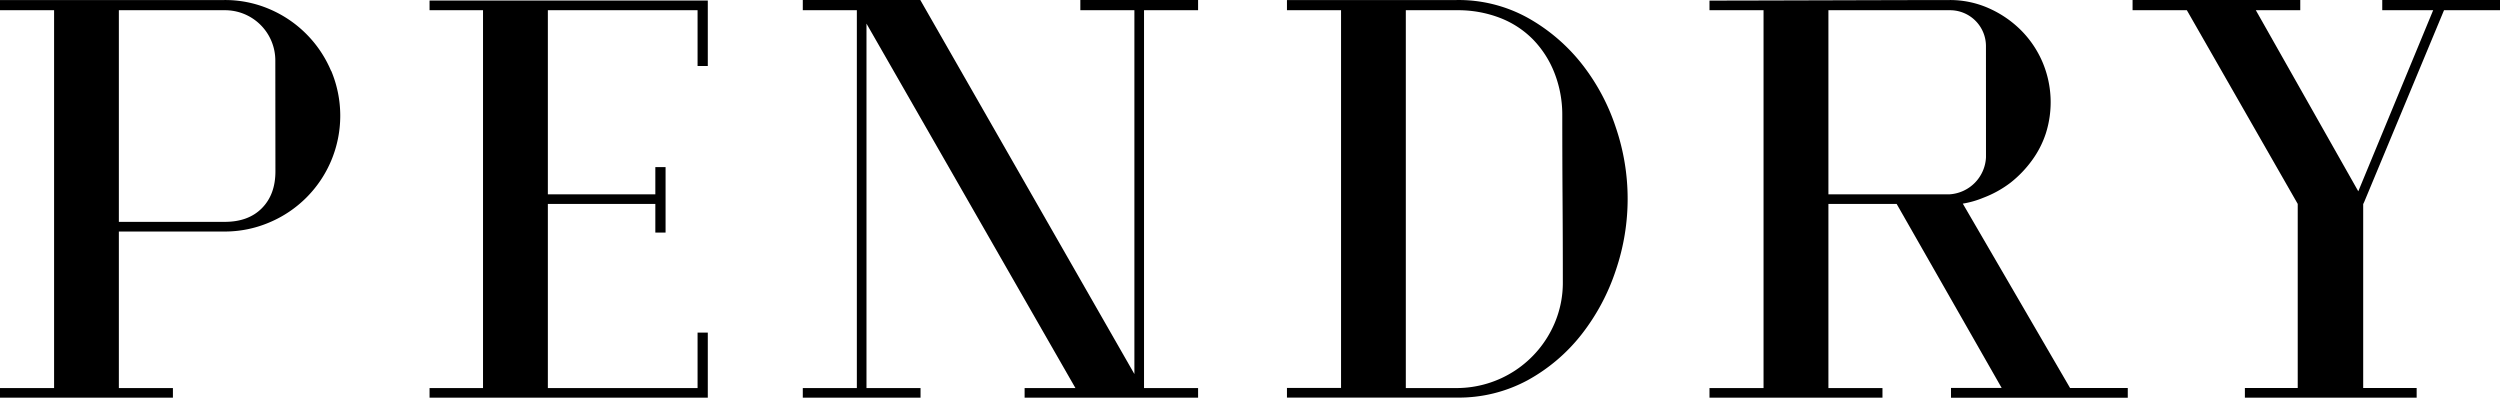
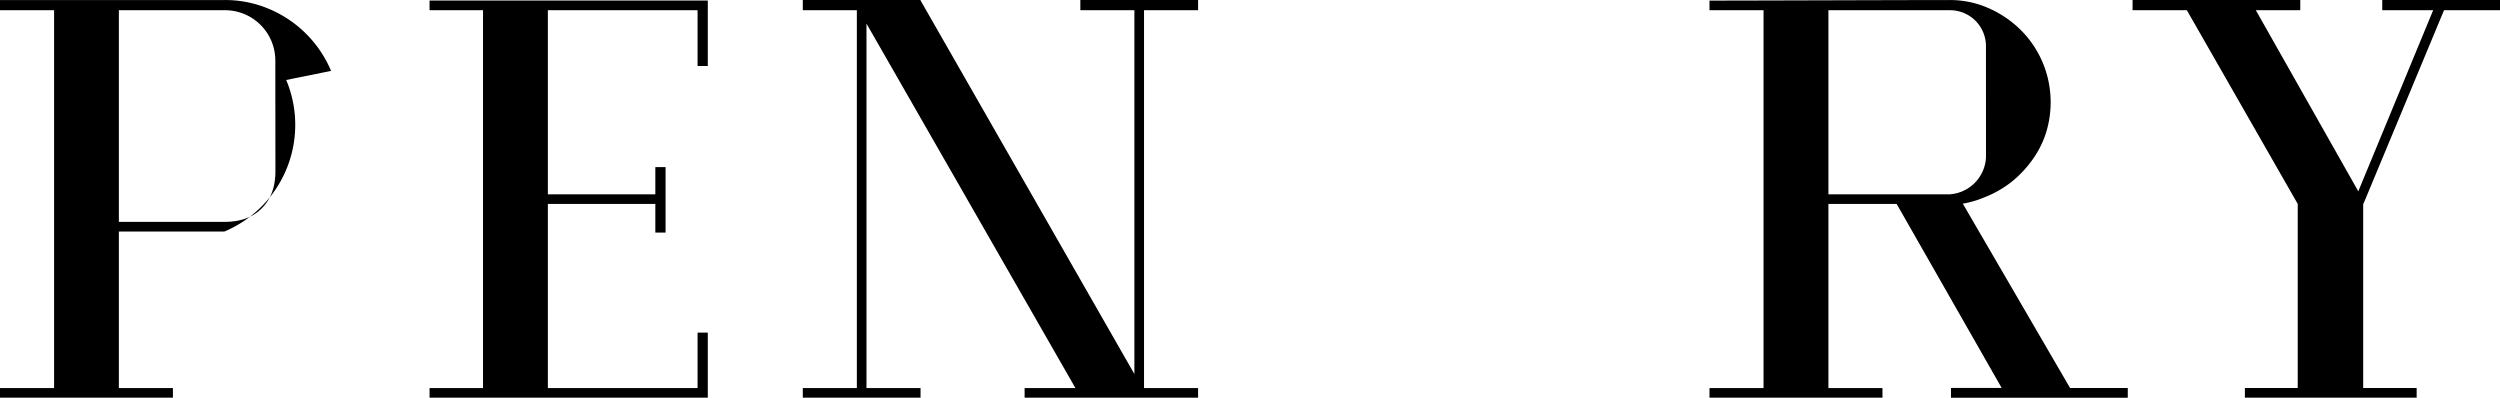
<svg xmlns="http://www.w3.org/2000/svg" id="Layer_1" data-name="Layer 1" viewBox="0 0 718.71 114.33">
  <title>PendryHotels</title>
  <g>
    <polygon points="617.79 0 661.29 0 661.29 2.93 648.51 2.93 677.97 55 699.5 2.93 684.86 2.93 684.86 0 718.71 0 718.71 2.93 702.62 2.93 679.66 58.09 679.52 58.38 679.38 58.66 679.38 111.55 694.75 111.55 694.75 114.33 645.37 114.33 645.37 111.55 660.56 111.55 660.56 58.62 628.68 2.93 613.29 2.93 613.08 2.93 613.08 0 613.29 0 617.79 0" />
    <polygon points="294.56 114.33 294.56 111.56 309.17 111.56 249.1 6.79 249.1 111.56 264.64 111.56 264.64 114.33 230.79 114.33 230.79 111.56 246.33 111.56 246.33 2.93 230.79 2.93 230.79 0 264.57 0 326.12 107.53 326.12 2.93 310.58 2.93 310.58 0 344.43 0 344.43 2.93 328.89 2.93 328.89 111.56 344.43 111.56 344.43 114.33 294.56 114.33" />
    <polygon points="188.4 66.86 188.4 50.7 188.4 48.04 191.34 48.04 191.34 66.86 188.4 66.86" />
    <polygon points="200.54 2.93 157.5 2.93 157.5 55.87 188.74 55.87 188.74 58.62 157.5 58.62 157.5 111.56 200.54 111.56 200.54 98.28 200.54 95.61 203.48 95.61 203.48 114.33 201.34 114.33 200.72 114.33 123.49 114.33 123.49 111.56 138.86 111.56 138.86 2.93 123.49 2.93 123.49 0.16 200.72 0.16 203.48 0.16 203.48 18.98 200.54 18.98 200.54 2.93" />
    <path d="M605.43,357.4v-2.81H620l-30.19-52.9H570.19v52.93h15.54v2.77H536v-2.77h15.54V246H536v-2.77c11.71,0,57.49-.16,69-.16a27.41,27.41,0,0,1,11.3,2.36,30.64,30.64,0,0,1,9.26,6.33,29.28,29.28,0,0,1,6.25,9.33,29.56,29.56,0,0,1,.89,20.3,27.72,27.72,0,0,1-4,7.79,32.34,32.34,0,0,1-6.08,6.34,30.84,30.84,0,0,1-7.87,4.38,26.65,26.65,0,0,1-5.93,1.7l30.84,53h16.59v2.81Zm10.05-100.92A10.32,10.32,0,0,0,605.11,246H570.19v52.93h34.76a11.19,11.19,0,0,0,10.54-10.64Z" transform="translate(-44.55 -243.06)" />
-     <path d="M509.06,320.78a60.79,60.79,0,0,1-9.81,18.38,50.58,50.58,0,0,1-15.51,13.2,41.67,41.67,0,0,1-20.48,5H414.53v-2.77h15.55V246H414.53v-2.93h48.73a41.11,41.11,0,0,1,20.49,5.11,52.15,52.15,0,0,1,15.5,13.2,59.67,59.67,0,0,1,9.81,18.29,63.64,63.64,0,0,1,0,41.11Zm-15.3-20.47q-.08-11.87-.08-24A32.93,32.93,0,0,0,491.42,264a28.84,28.84,0,0,0-6.19-9.63,26.85,26.85,0,0,0-9.49-6.18A33.52,33.52,0,0,0,463.42,246H448.7V354.62h14.56a30.63,30.63,0,0,0,28.17-18.54,29.61,29.61,0,0,0,2.41-12Q493.84,312.18,493.76,300.31Z" transform="translate(-44.55 -243.06)" />
-     <path d="M139.73,263.44A33.36,33.36,0,0,0,122,245.67a32.31,32.31,0,0,0-13-2.6H44.55V246H60.1V354.62H44.55v2.77H94.26v-2.77H78.72v-45h30.34A32.55,32.55,0,0,0,122,307a33.22,33.22,0,0,0,17.77-17.77,33.33,33.33,0,0,0,0-25.8Zm-16,28.88c0,4.49-1.32,8-3.91,10.61s-6.14,3.91-10.65,3.91H78.72V246h30.42a14.45,14.45,0,0,1,14.56,14.52Z" transform="translate(-44.55 -243.06)" />
+     <path d="M139.73,263.44A33.36,33.36,0,0,0,122,245.67a32.31,32.31,0,0,0-13-2.6H44.55V246H60.1V354.62H44.55v2.77H94.26v-2.77H78.72v-45h30.34a33.22,33.22,0,0,0,17.77-17.77,33.33,33.33,0,0,0,0-25.8Zm-16,28.88c0,4.49-1.32,8-3.91,10.61s-6.14,3.91-10.65,3.91H78.72V246h30.42a14.45,14.45,0,0,1,14.56,14.52Z" transform="translate(-44.55 -243.06)" />
    <path d="M763.26,334.53" transform="translate(-44.55 -243.06)" />
  </g>
</svg>